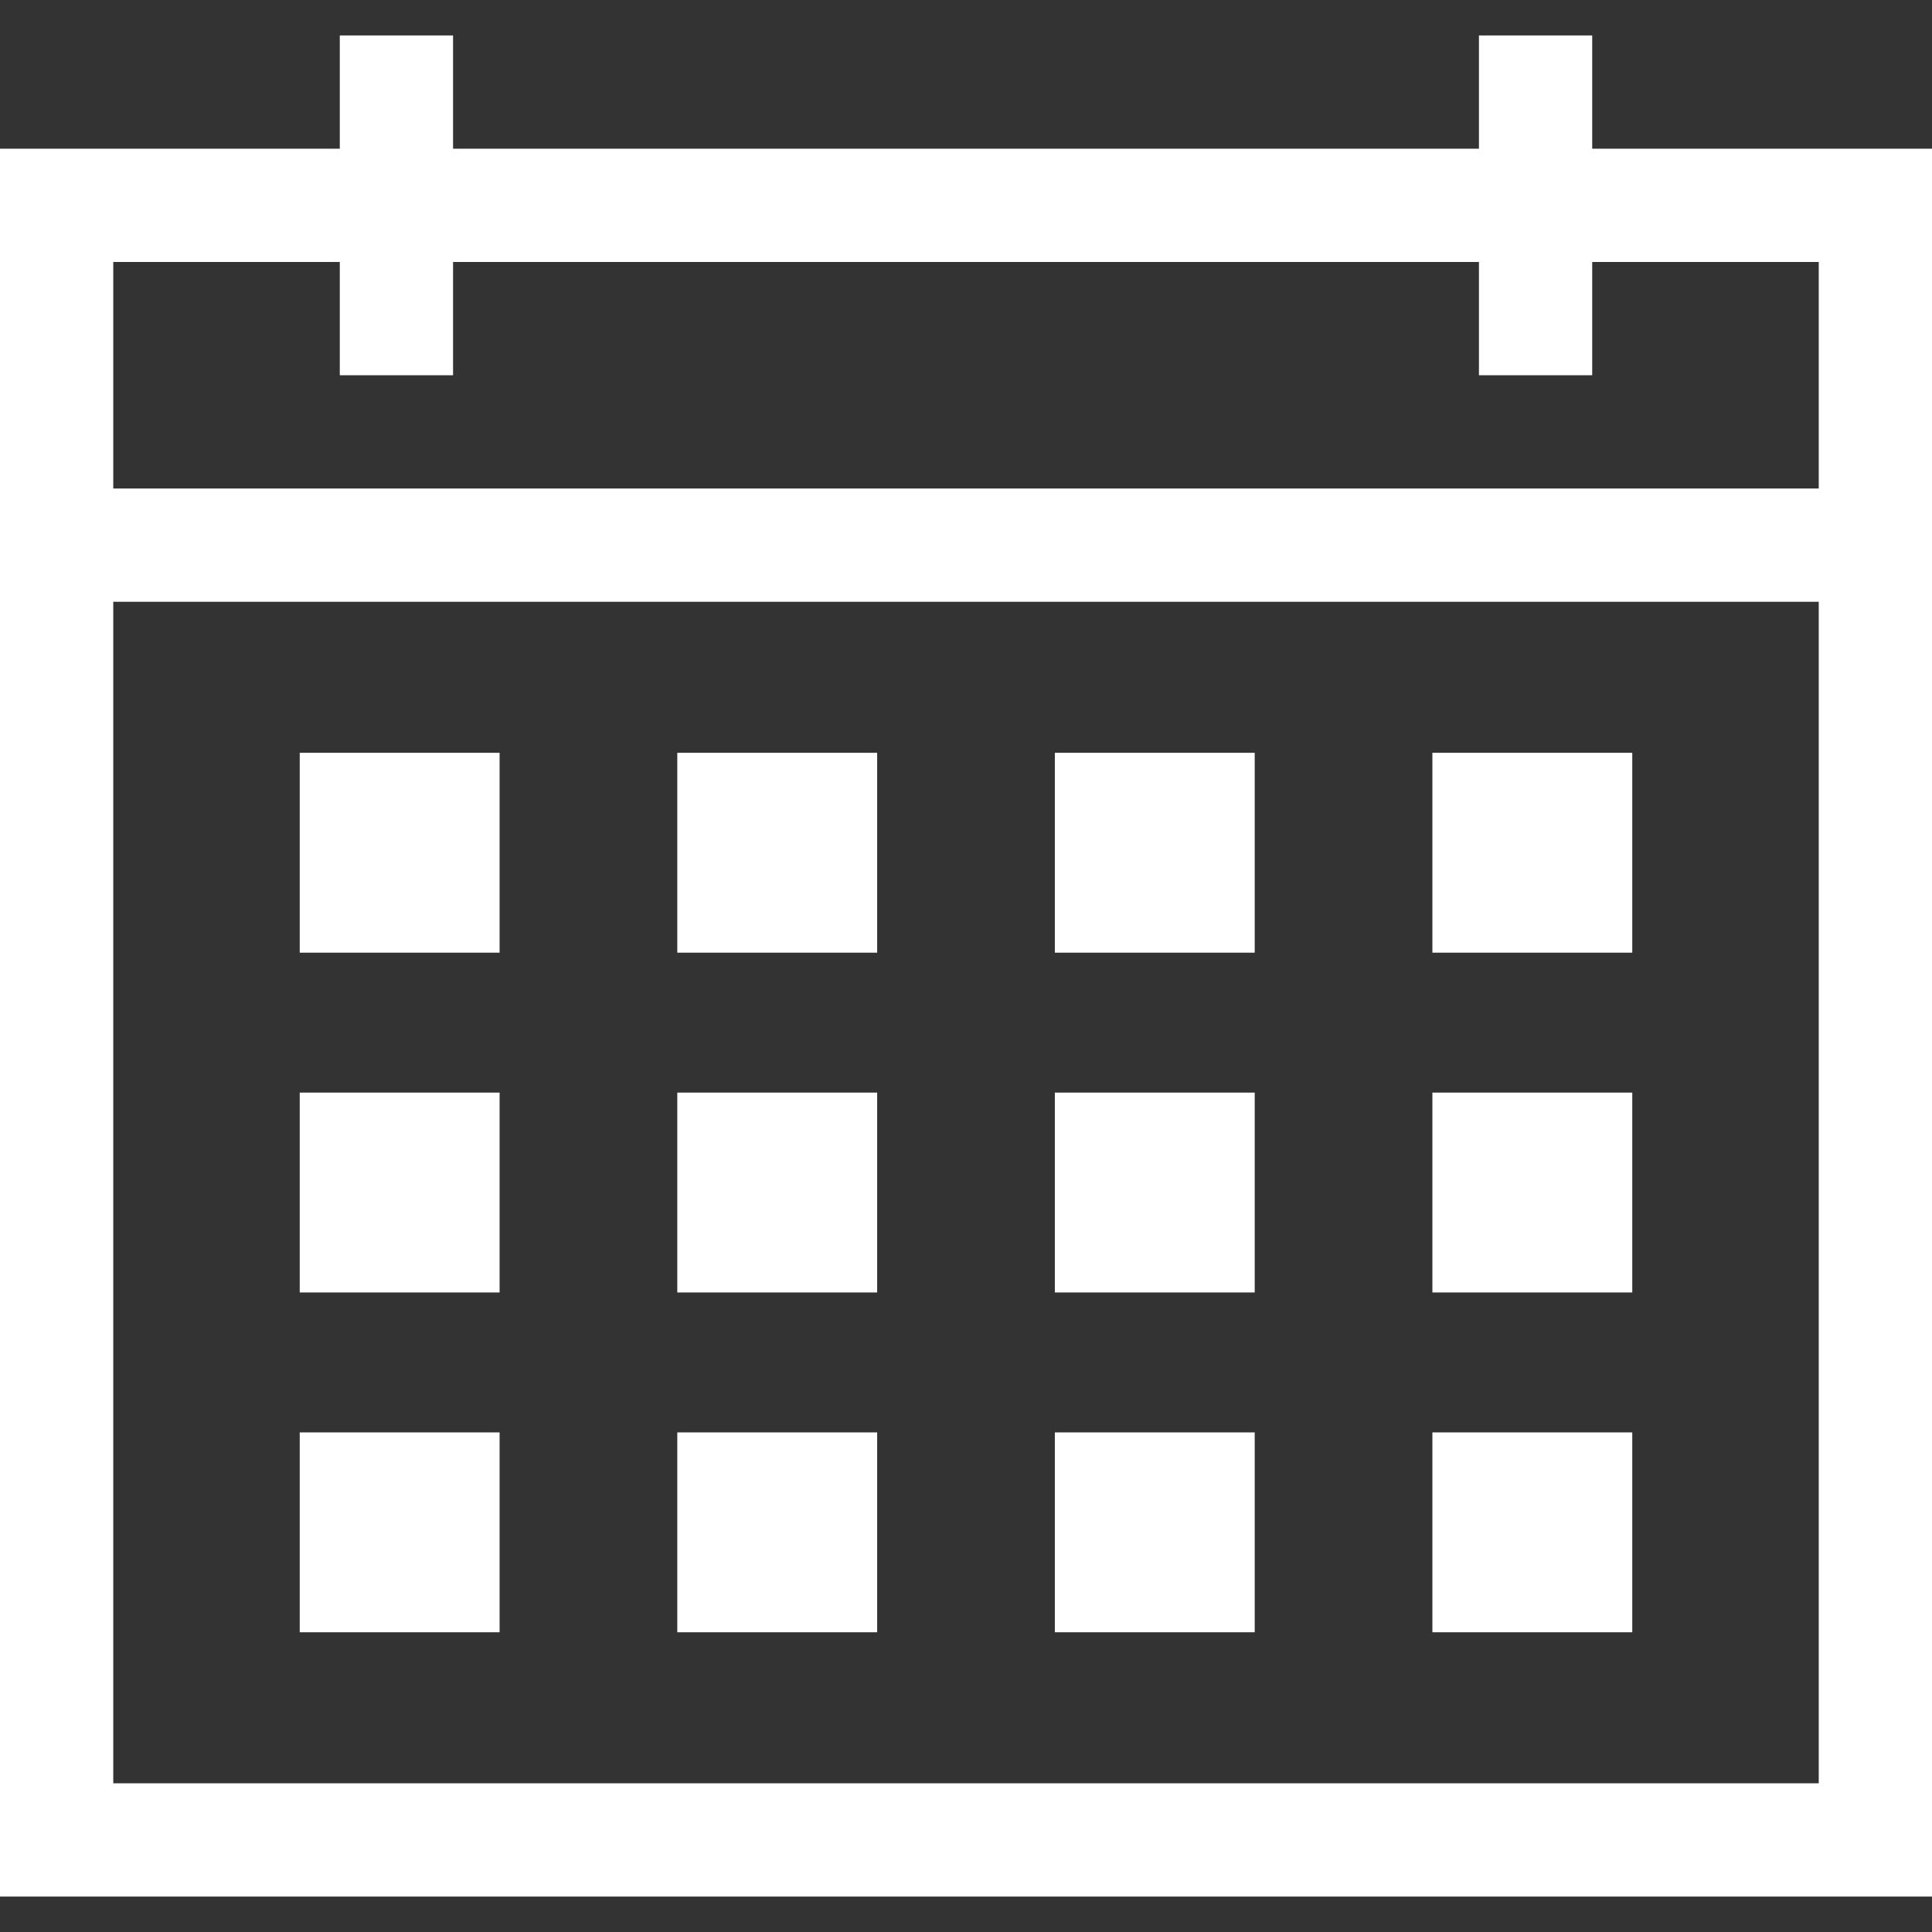
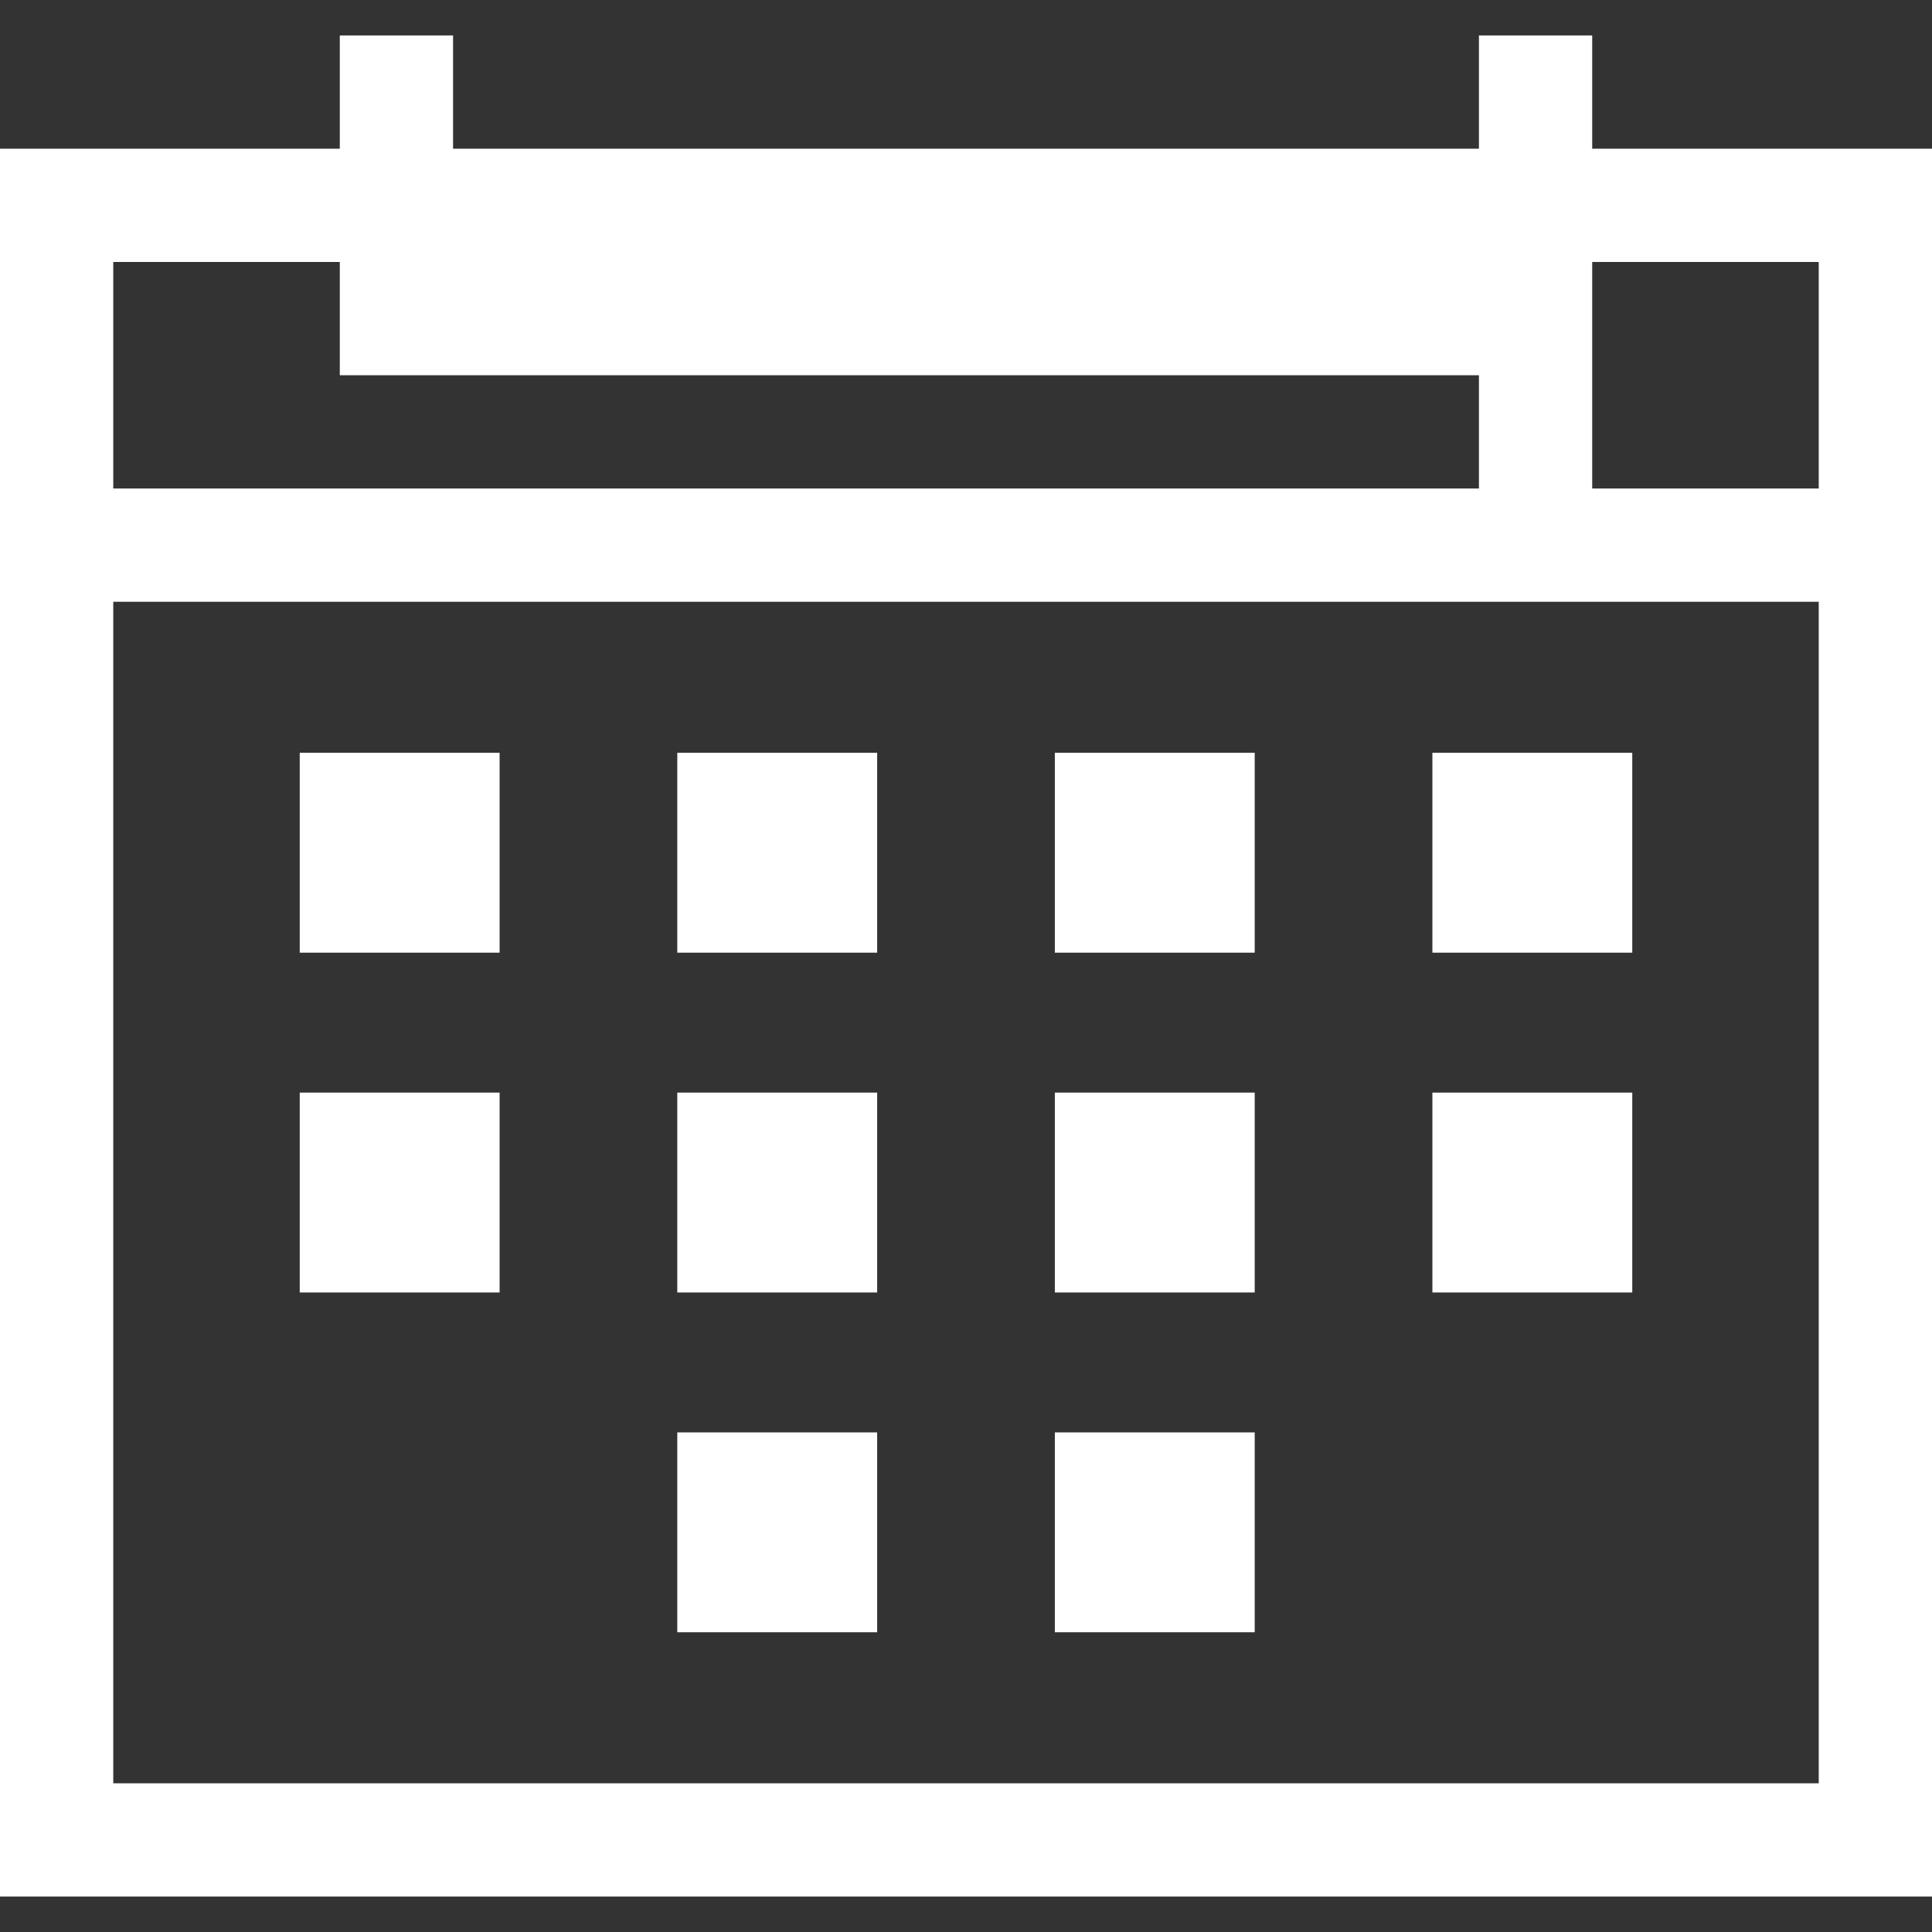
<svg xmlns="http://www.w3.org/2000/svg" version="1.1" id="Layer_1" x="0px" y="0px" viewBox="0 0 511.746 511.746" style="enable-background:new 0 0 511.746 511.746;" xml:space="preserve" width="512" height="512">
  <rect x="0" y="0" width="511.746" height="511.746" fill="#333333" stroke="none" />
  <g>
-     <path style="fill:#ffffff;" d="M421.74,39.391V9.388h-30v30.003H120.006V9.388h-30v30.003H0v462.967h511.746V39.391H421.74z M90.006,69.391v30.003h30   V69.391H391.74v30.003h30V69.391h60.006v60.005H30V69.391H90.006z M30,472.358V159.396h451.746v312.962H30z" />
+     <path style="fill:#ffffff;" d="M421.74,39.391V9.388h-30v30.003H120.006V9.388h-30v30.003H0v462.967h511.746V39.391H421.74z M90.006,69.391v30.003h30   H391.74v30.003h30V69.391h60.006v60.005H30V69.391H90.006z M30,472.358V159.396h451.746v312.962H30z" />
    <rect style="fill:#ffffff;" x="79.393" y="199.401" width="52.941" height="52.941" />
    <rect style="fill:#ffffff;" x="179.398" y="199.401" width="52.942" height="52.941" />
    <rect style="fill:#ffffff;" x="279.405" y="199.401" width="52.941" height="52.941" />
    <rect style="fill:#ffffff;" x="379.411" y="199.401" width="52.942" height="52.941" />
    <rect style="fill:#ffffff;" x="79.393" y="289.406" width="52.941" height="52.941" />
    <rect style="fill:#ffffff;" x="179.398" y="289.406" width="52.942" height="52.941" />
    <rect style="fill:#ffffff;" x="279.405" y="289.406" width="52.941" height="52.941" />
    <rect style="fill:#ffffff;" x="379.411" y="289.406" width="52.942" height="52.941" />
-     <rect style="fill:#ffffff;" x="79.393" y="379.412" width="52.941" height="52.941" />
    <rect style="fill:#ffffff;" x="179.398" y="379.412" width="52.942" height="52.941" />
    <rect style="fill:#ffffff;" x="279.405" y="379.412" width="52.941" height="52.941" />
-     <rect style="fill:#ffffff;" x="379.411" y="379.412" width="52.942" height="52.941" />
  </g>
</svg>